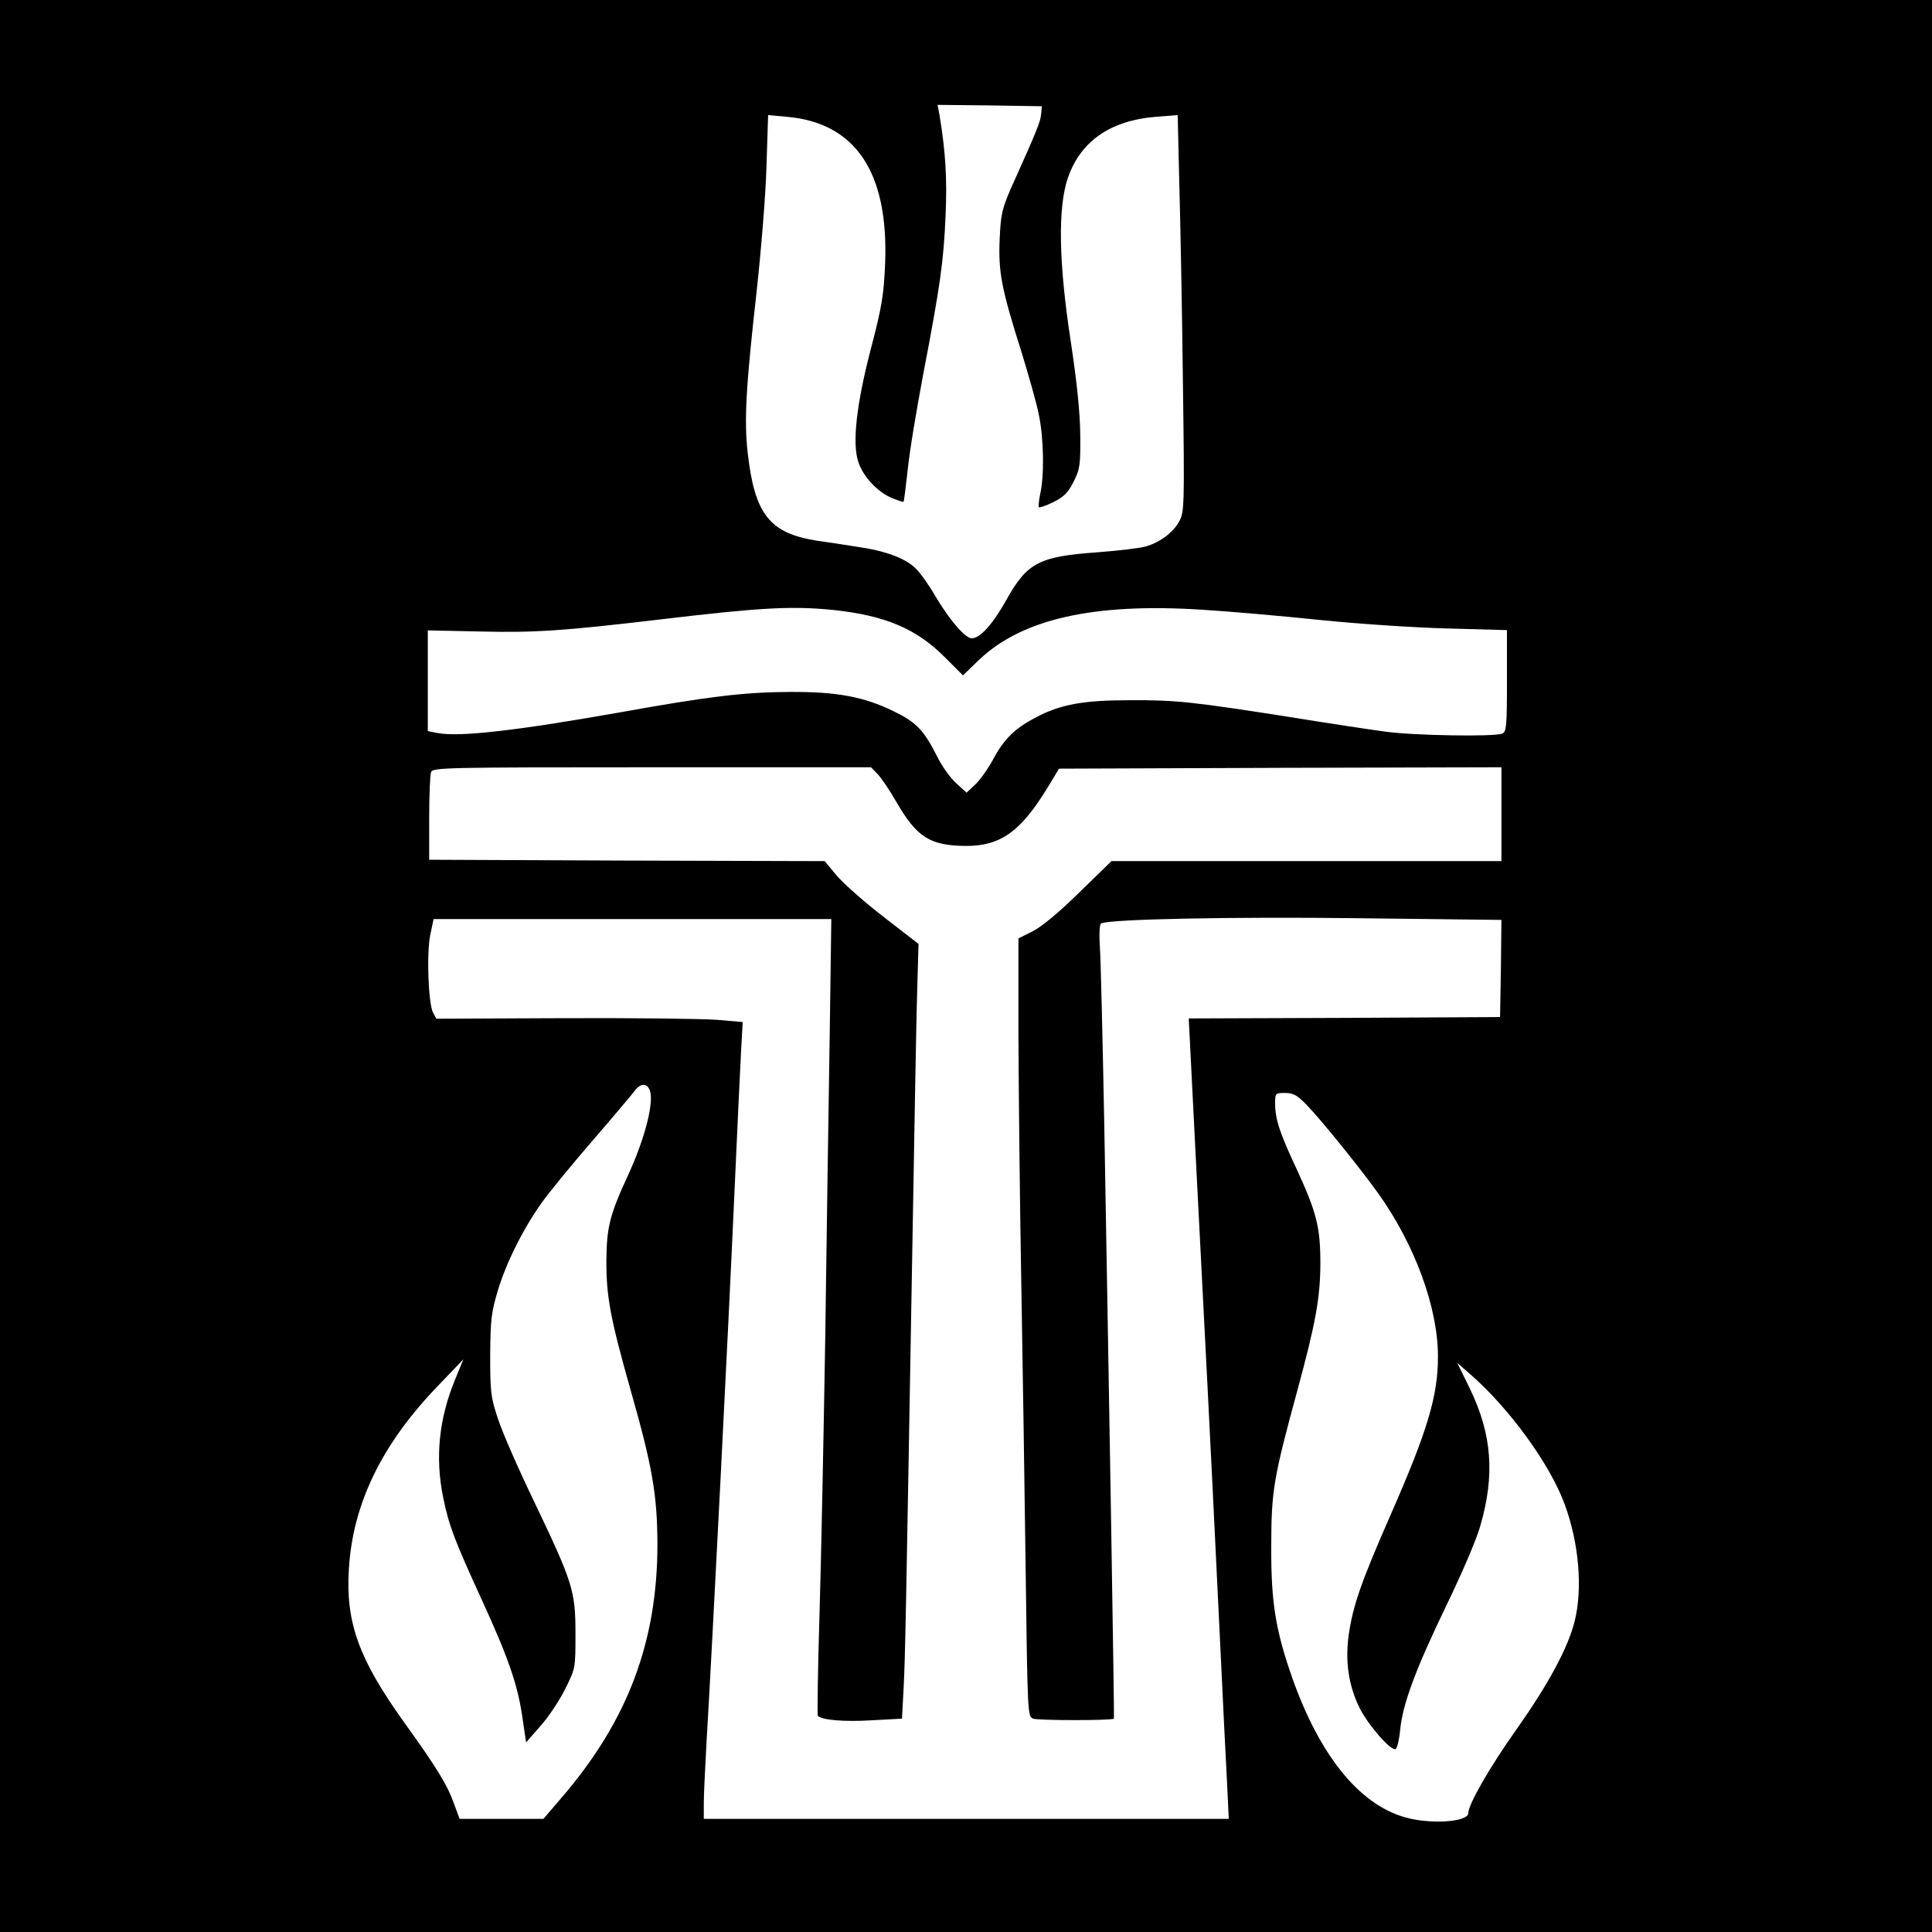
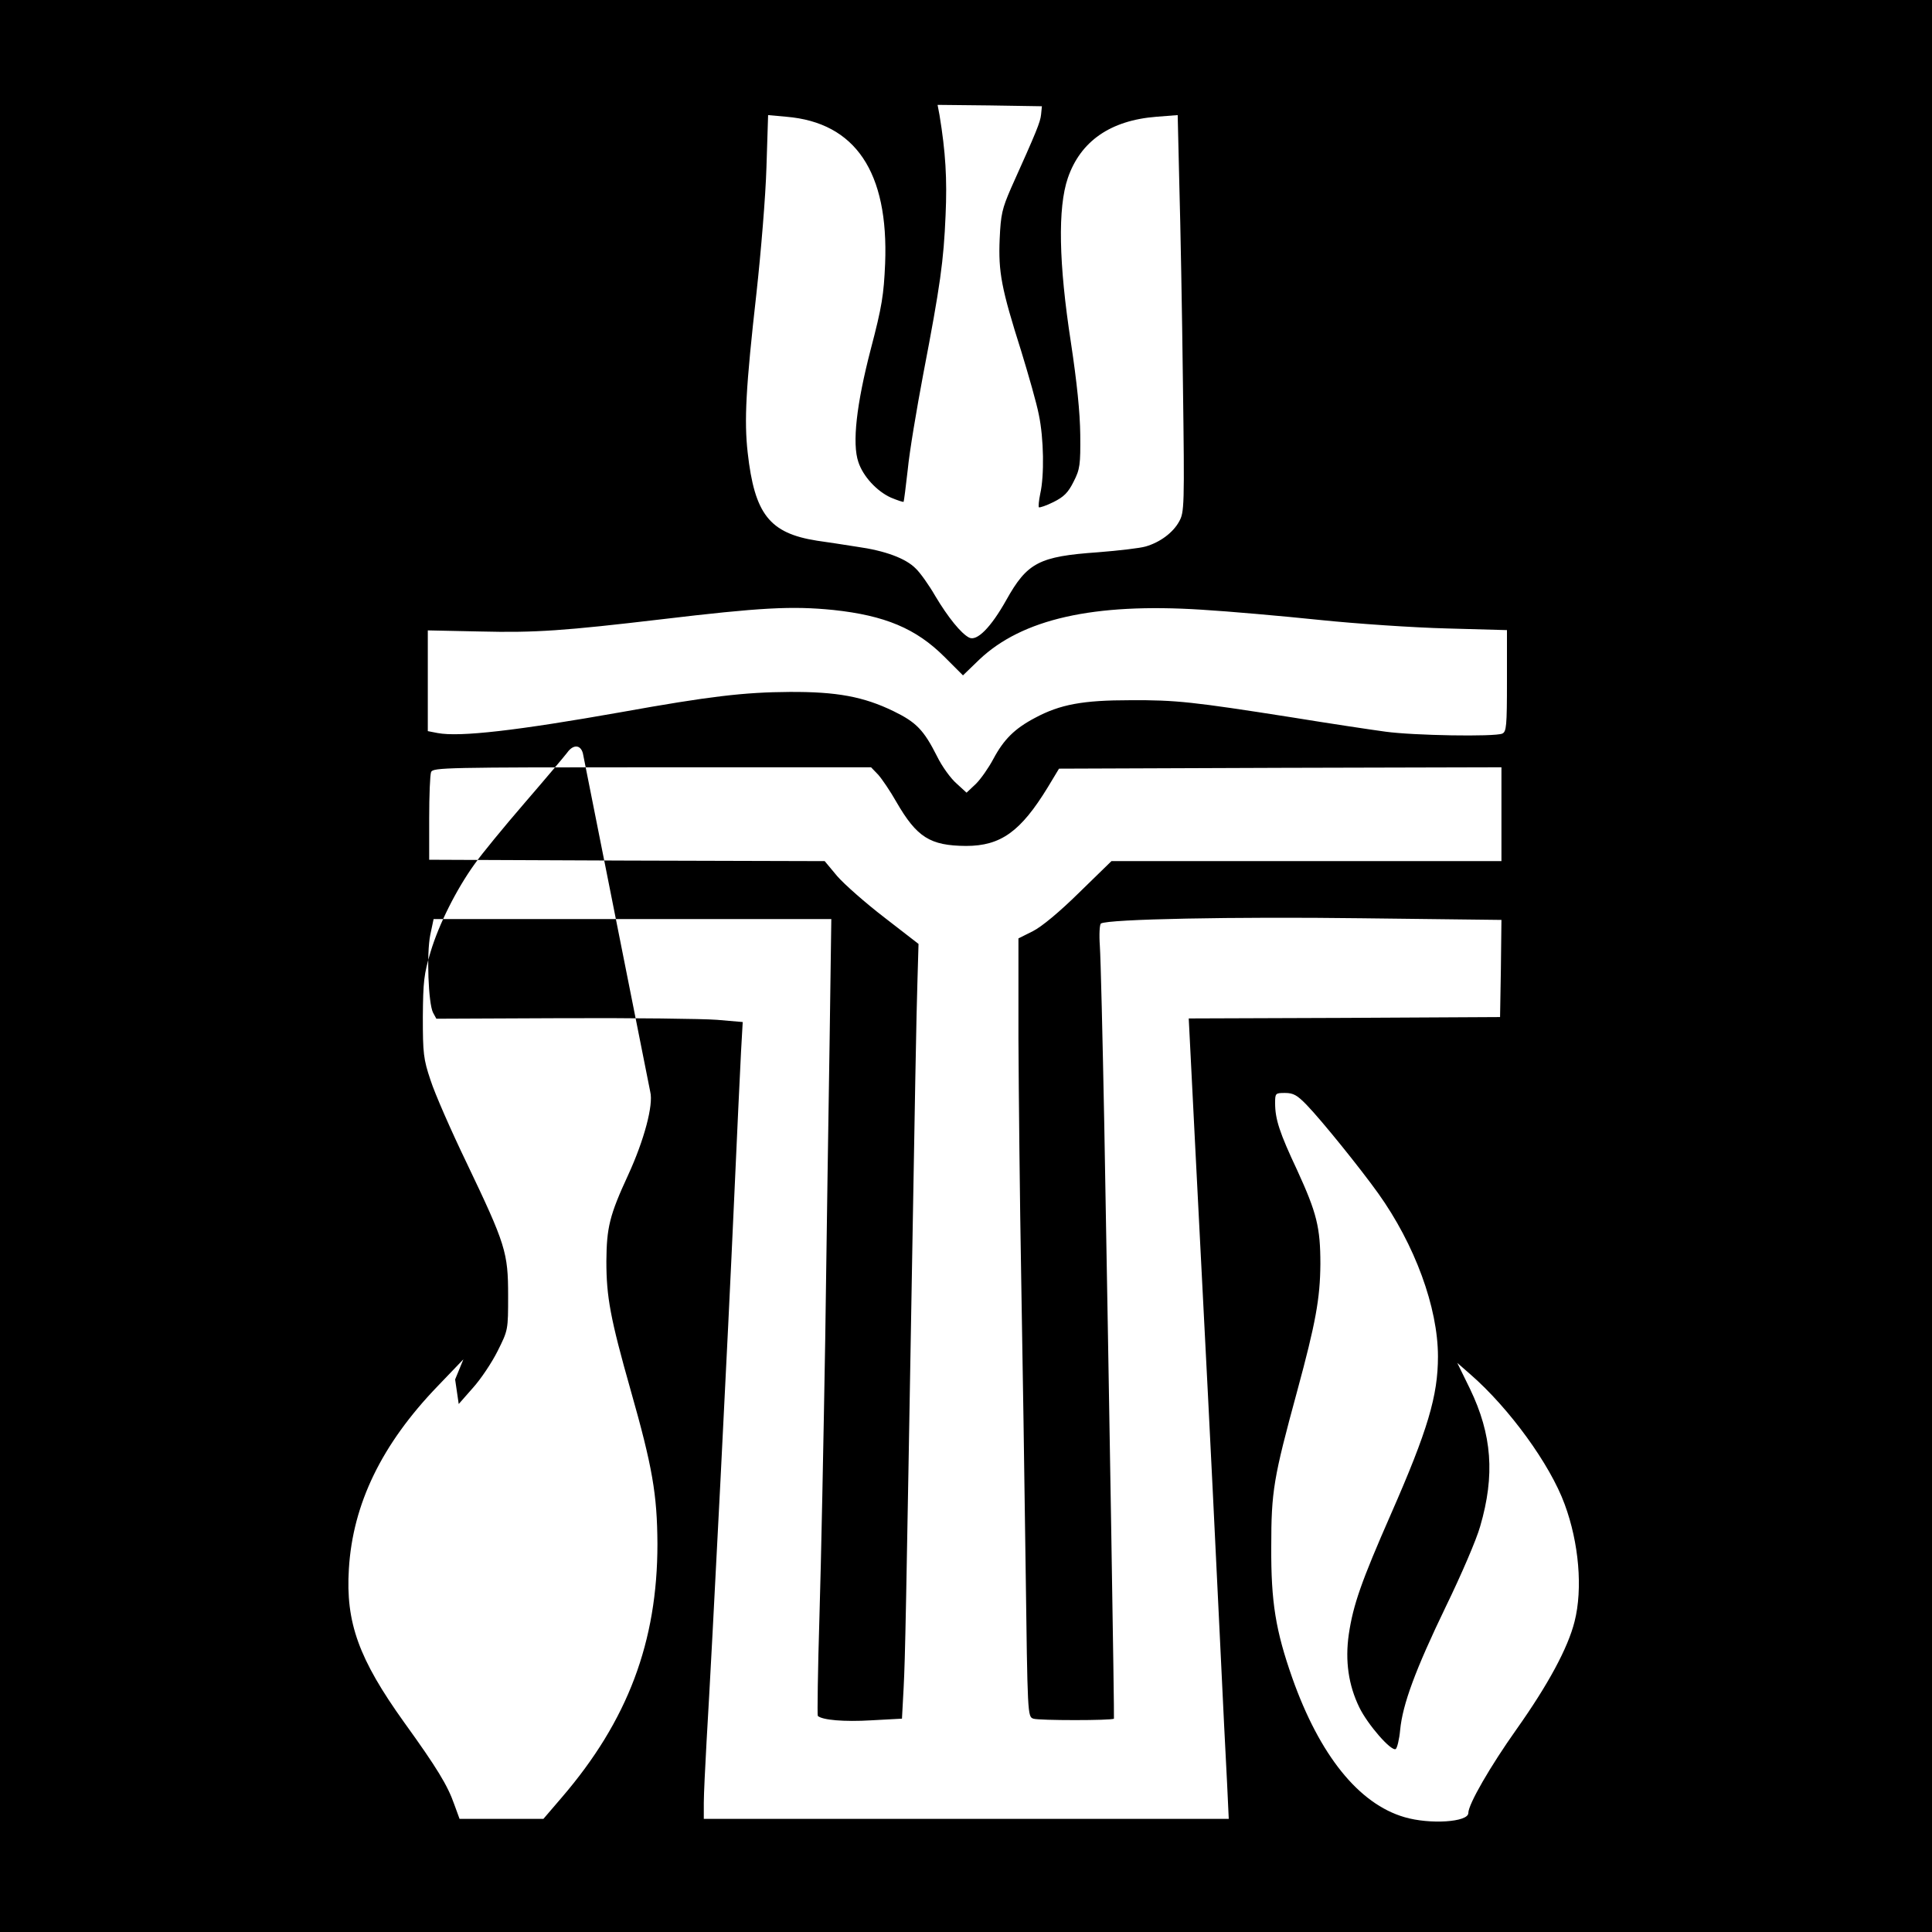
<svg xmlns="http://www.w3.org/2000/svg" version="1.0" width="700pt" height="700pt" viewBox="0 0 700 700" preserveAspectRatio="xMidYMid meet">
  <g transform="translate(0,700) scale(0.1,-0.1)" fill="#000000" stroke="none">
-     <path d="M0 3500 l0 -3500 3500 0 3500 0 0 3500 0 3500 -3500 0 -3500 0 0 -3500z m3772 3085 c-3 -28 -15 -58 -109 -267 -32 -74 -37 -94 -41 -184 -5 -120 6 -179 78 -406 26 -85 56 -189 64 -231 18 -86 20 -220 5 -286 -5 -24 -7 -46 -5 -49 3 -2 27 6 53 19 38 19 53 34 73 74 23 45 25 61 24 170 -1 82 -12 189 -34 335 -44 285 -48 487 -11 595 46 134 155 209 321 222 l77 6 6 -254 c4 -140 10 -463 13 -719 6 -448 5 -466 -14 -500 -22 -40 -69 -75 -121 -90 -20 -6 -97 -15 -173 -21 -213 -15 -256 -37 -332 -173 -56 -100 -107 -151 -135 -136 -29 15 -76 73 -122 150 -23 40 -55 85 -71 100 -36 37 -112 65 -213 79 -44 7 -109 17 -145 22 -172 27 -226 96 -251 319 -13 116 -7 234 32 580 16 146 33 350 36 454 l6 189 66 -6 c250 -21 371 -200 358 -532 -5 -113 -11 -154 -52 -310 -52 -200 -68 -342 -45 -409 17 -52 67 -106 118 -129 24 -10 45 -17 46 -15 1 1 8 54 15 117 6 63 32 218 56 345 62 323 74 410 81 576 6 131 0 230 -22 363 l-7 37 189 -2 189 -3 -3 -30z m-753 -1795 c187 -20 300 -67 403 -170 l67 -67 59 57 c155 147 414 206 805 181 100 -6 292 -23 427 -37 135 -14 343 -28 463 -31 l217 -6 0 -184 c0 -165 -2 -184 -17 -191 -29 -12 -321 -7 -423 7 -52 7 -205 30 -340 52 -357 56 -419 63 -585 62 -171 0 -254 -15 -345 -64 -74 -39 -113 -78 -151 -149 -17 -32 -45 -72 -63 -90 l-34 -32 -36 33 c-21 18 -53 62 -71 99 -48 95 -75 123 -157 163 -109 53 -206 71 -378 70 -164 -1 -291 -16 -608 -73 -378 -67 -586 -91 -666 -76 l-36 7 0 182 0 183 191 -4 c199 -5 306 3 654 44 361 43 474 49 624 34z m163 -597 c14 -16 44 -60 66 -99 74 -128 122 -158 252 -159 126 0 198 52 296 212 l41 68 802 3 801 2 0 -170 0 -170 -707 0 -706 0 -117 -114 c-71 -70 -136 -124 -168 -140 l-52 -26 0 -363 c1 -199 5 -589 10 -867 5 -278 12 -749 16 -1047 7 -538 7 -543 28 -550 18 -7 286 -7 292 0 2 2 -17 1141 -35 2152 -6 314 -13 605 -16 647 -3 42 -1 79 4 82 26 16 483 25 944 19 l507 -6 -2 -176 -3 -176 -564 -3 -564 -2 7 -138 c4 -75 24 -481 46 -902 22 -421 48 -954 59 -1185 11 -231 23 -477 27 -547 l6 -128 -951 0 -951 0 0 58 c0 31 5 131 10 222 21 350 80 1516 99 1945 11 248 23 498 26 556 l6 106 -93 8 c-51 4 -301 7 -555 6 l-462 -2 -12 22 c-17 33 -24 214 -10 282 l12 57 721 0 720 0 -6 -432 c-4 -238 -11 -728 -16 -1088 -6 -360 -15 -814 -21 -1008 -6 -195 -8 -356 -6 -359 16 -15 95 -22 194 -16 l111 6 6 111 c6 119 8 240 31 1561 8 473 16 922 19 997 l4 138 -124 96 c-69 53 -146 121 -171 150 l-45 54 -717 2 -716 3 0 150 c0 83 3 158 7 168 7 16 55 17 801 17 l793 0 26 -27z m-826 -1149 c12 -47 -22 -175 -80 -301 -68 -147 -78 -191 -79 -313 0 -128 14 -206 88 -467 79 -278 96 -377 97 -557 0 -354 -107 -640 -347 -919 l-66 -77 -152 0 -152 0 -19 52 c-24 69 -63 133 -182 298 -164 229 -212 361 -200 555 14 236 119 452 321 662 l94 98 -30 -73 c-59 -143 -73 -284 -43 -429 20 -99 40 -152 139 -368 98 -214 131 -310 148 -429 l13 -89 51 58 c29 32 69 92 90 134 38 76 38 76 38 201 0 156 -9 185 -150 480 -57 118 -116 253 -131 300 -26 77 -28 98 -28 230 1 128 4 155 28 235 30 100 93 226 160 319 24 34 105 133 181 221 76 88 145 170 154 182 22 31 49 29 57 -3z m2378 -47 c55 -57 193 -228 259 -320 133 -186 217 -414 217 -592 0 -142 -37 -267 -170 -570 -108 -246 -137 -329 -153 -436 -14 -97 -1 -185 38 -265 30 -62 116 -161 132 -151 5 3 13 35 16 69 9 93 55 218 166 448 55 113 111 243 124 290 54 185 43 332 -37 498 l-46 94 48 -42 c140 -122 288 -325 341 -470 52 -140 66 -307 36 -425 -24 -96 -96 -229 -210 -390 -95 -134 -175 -272 -175 -304 0 -33 -139 -42 -231 -15 -166 48 -308 225 -407 505 -60 171 -77 274 -76 474 0 203 8 249 94 565 67 247 83 335 84 460 0 133 -13 185 -84 340 -64 136 -80 185 -80 243 0 36 1 37 36 37 30 0 44 -8 78 -43z" />
+     <path d="M0 3500 l0 -3500 3500 0 3500 0 0 3500 0 3500 -3500 0 -3500 0 0 -3500z m3772 3085 c-3 -28 -15 -58 -109 -267 -32 -74 -37 -94 -41 -184 -5 -120 6 -179 78 -406 26 -85 56 -189 64 -231 18 -86 20 -220 5 -286 -5 -24 -7 -46 -5 -49 3 -2 27 6 53 19 38 19 53 34 73 74 23 45 25 61 24 170 -1 82 -12 189 -34 335 -44 285 -48 487 -11 595 46 134 155 209 321 222 l77 6 6 -254 c4 -140 10 -463 13 -719 6 -448 5 -466 -14 -500 -22 -40 -69 -75 -121 -90 -20 -6 -97 -15 -173 -21 -213 -15 -256 -37 -332 -173 -56 -100 -107 -151 -135 -136 -29 15 -76 73 -122 150 -23 40 -55 85 -71 100 -36 37 -112 65 -213 79 -44 7 -109 17 -145 22 -172 27 -226 96 -251 319 -13 116 -7 234 32 580 16 146 33 350 36 454 l6 189 66 -6 c250 -21 371 -200 358 -532 -5 -113 -11 -154 -52 -310 -52 -200 -68 -342 -45 -409 17 -52 67 -106 118 -129 24 -10 45 -17 46 -15 1 1 8 54 15 117 6 63 32 218 56 345 62 323 74 410 81 576 6 131 0 230 -22 363 l-7 37 189 -2 189 -3 -3 -30z m-753 -1795 c187 -20 300 -67 403 -170 l67 -67 59 57 c155 147 414 206 805 181 100 -6 292 -23 427 -37 135 -14 343 -28 463 -31 l217 -6 0 -184 c0 -165 -2 -184 -17 -191 -29 -12 -321 -7 -423 7 -52 7 -205 30 -340 52 -357 56 -419 63 -585 62 -171 0 -254 -15 -345 -64 -74 -39 -113 -78 -151 -149 -17 -32 -45 -72 -63 -90 l-34 -32 -36 33 c-21 18 -53 62 -71 99 -48 95 -75 123 -157 163 -109 53 -206 71 -378 70 -164 -1 -291 -16 -608 -73 -378 -67 -586 -91 -666 -76 l-36 7 0 182 0 183 191 -4 c199 -5 306 3 654 44 361 43 474 49 624 34z m163 -597 c14 -16 44 -60 66 -99 74 -128 122 -158 252 -159 126 0 198 52 296 212 l41 68 802 3 801 2 0 -170 0 -170 -707 0 -706 0 -117 -114 c-71 -70 -136 -124 -168 -140 l-52 -26 0 -363 c1 -199 5 -589 10 -867 5 -278 12 -749 16 -1047 7 -538 7 -543 28 -550 18 -7 286 -7 292 0 2 2 -17 1141 -35 2152 -6 314 -13 605 -16 647 -3 42 -1 79 4 82 26 16 483 25 944 19 l507 -6 -2 -176 -3 -176 -564 -3 -564 -2 7 -138 c4 -75 24 -481 46 -902 22 -421 48 -954 59 -1185 11 -231 23 -477 27 -547 l6 -128 -951 0 -951 0 0 58 c0 31 5 131 10 222 21 350 80 1516 99 1945 11 248 23 498 26 556 l6 106 -93 8 c-51 4 -301 7 -555 6 l-462 -2 -12 22 c-17 33 -24 214 -10 282 l12 57 721 0 720 0 -6 -432 c-4 -238 -11 -728 -16 -1088 -6 -360 -15 -814 -21 -1008 -6 -195 -8 -356 -6 -359 16 -15 95 -22 194 -16 l111 6 6 111 c6 119 8 240 31 1561 8 473 16 922 19 997 l4 138 -124 96 c-69 53 -146 121 -171 150 l-45 54 -717 2 -716 3 0 150 c0 83 3 158 7 168 7 16 55 17 801 17 l793 0 26 -27z m-826 -1149 c12 -47 -22 -175 -80 -301 -68 -147 -78 -191 -79 -313 0 -128 14 -206 88 -467 79 -278 96 -377 97 -557 0 -354 -107 -640 -347 -919 l-66 -77 -152 0 -152 0 -19 52 c-24 69 -63 133 -182 298 -164 229 -212 361 -200 555 14 236 119 452 321 662 l94 98 -30 -73 l13 -89 51 58 c29 32 69 92 90 134 38 76 38 76 38 201 0 156 -9 185 -150 480 -57 118 -116 253 -131 300 -26 77 -28 98 -28 230 1 128 4 155 28 235 30 100 93 226 160 319 24 34 105 133 181 221 76 88 145 170 154 182 22 31 49 29 57 -3z m2378 -47 c55 -57 193 -228 259 -320 133 -186 217 -414 217 -592 0 -142 -37 -267 -170 -570 -108 -246 -137 -329 -153 -436 -14 -97 -1 -185 38 -265 30 -62 116 -161 132 -151 5 3 13 35 16 69 9 93 55 218 166 448 55 113 111 243 124 290 54 185 43 332 -37 498 l-46 94 48 -42 c140 -122 288 -325 341 -470 52 -140 66 -307 36 -425 -24 -96 -96 -229 -210 -390 -95 -134 -175 -272 -175 -304 0 -33 -139 -42 -231 -15 -166 48 -308 225 -407 505 -60 171 -77 274 -76 474 0 203 8 249 94 565 67 247 83 335 84 460 0 133 -13 185 -84 340 -64 136 -80 185 -80 243 0 36 1 37 36 37 30 0 44 -8 78 -43z" />
  </g>
</svg>